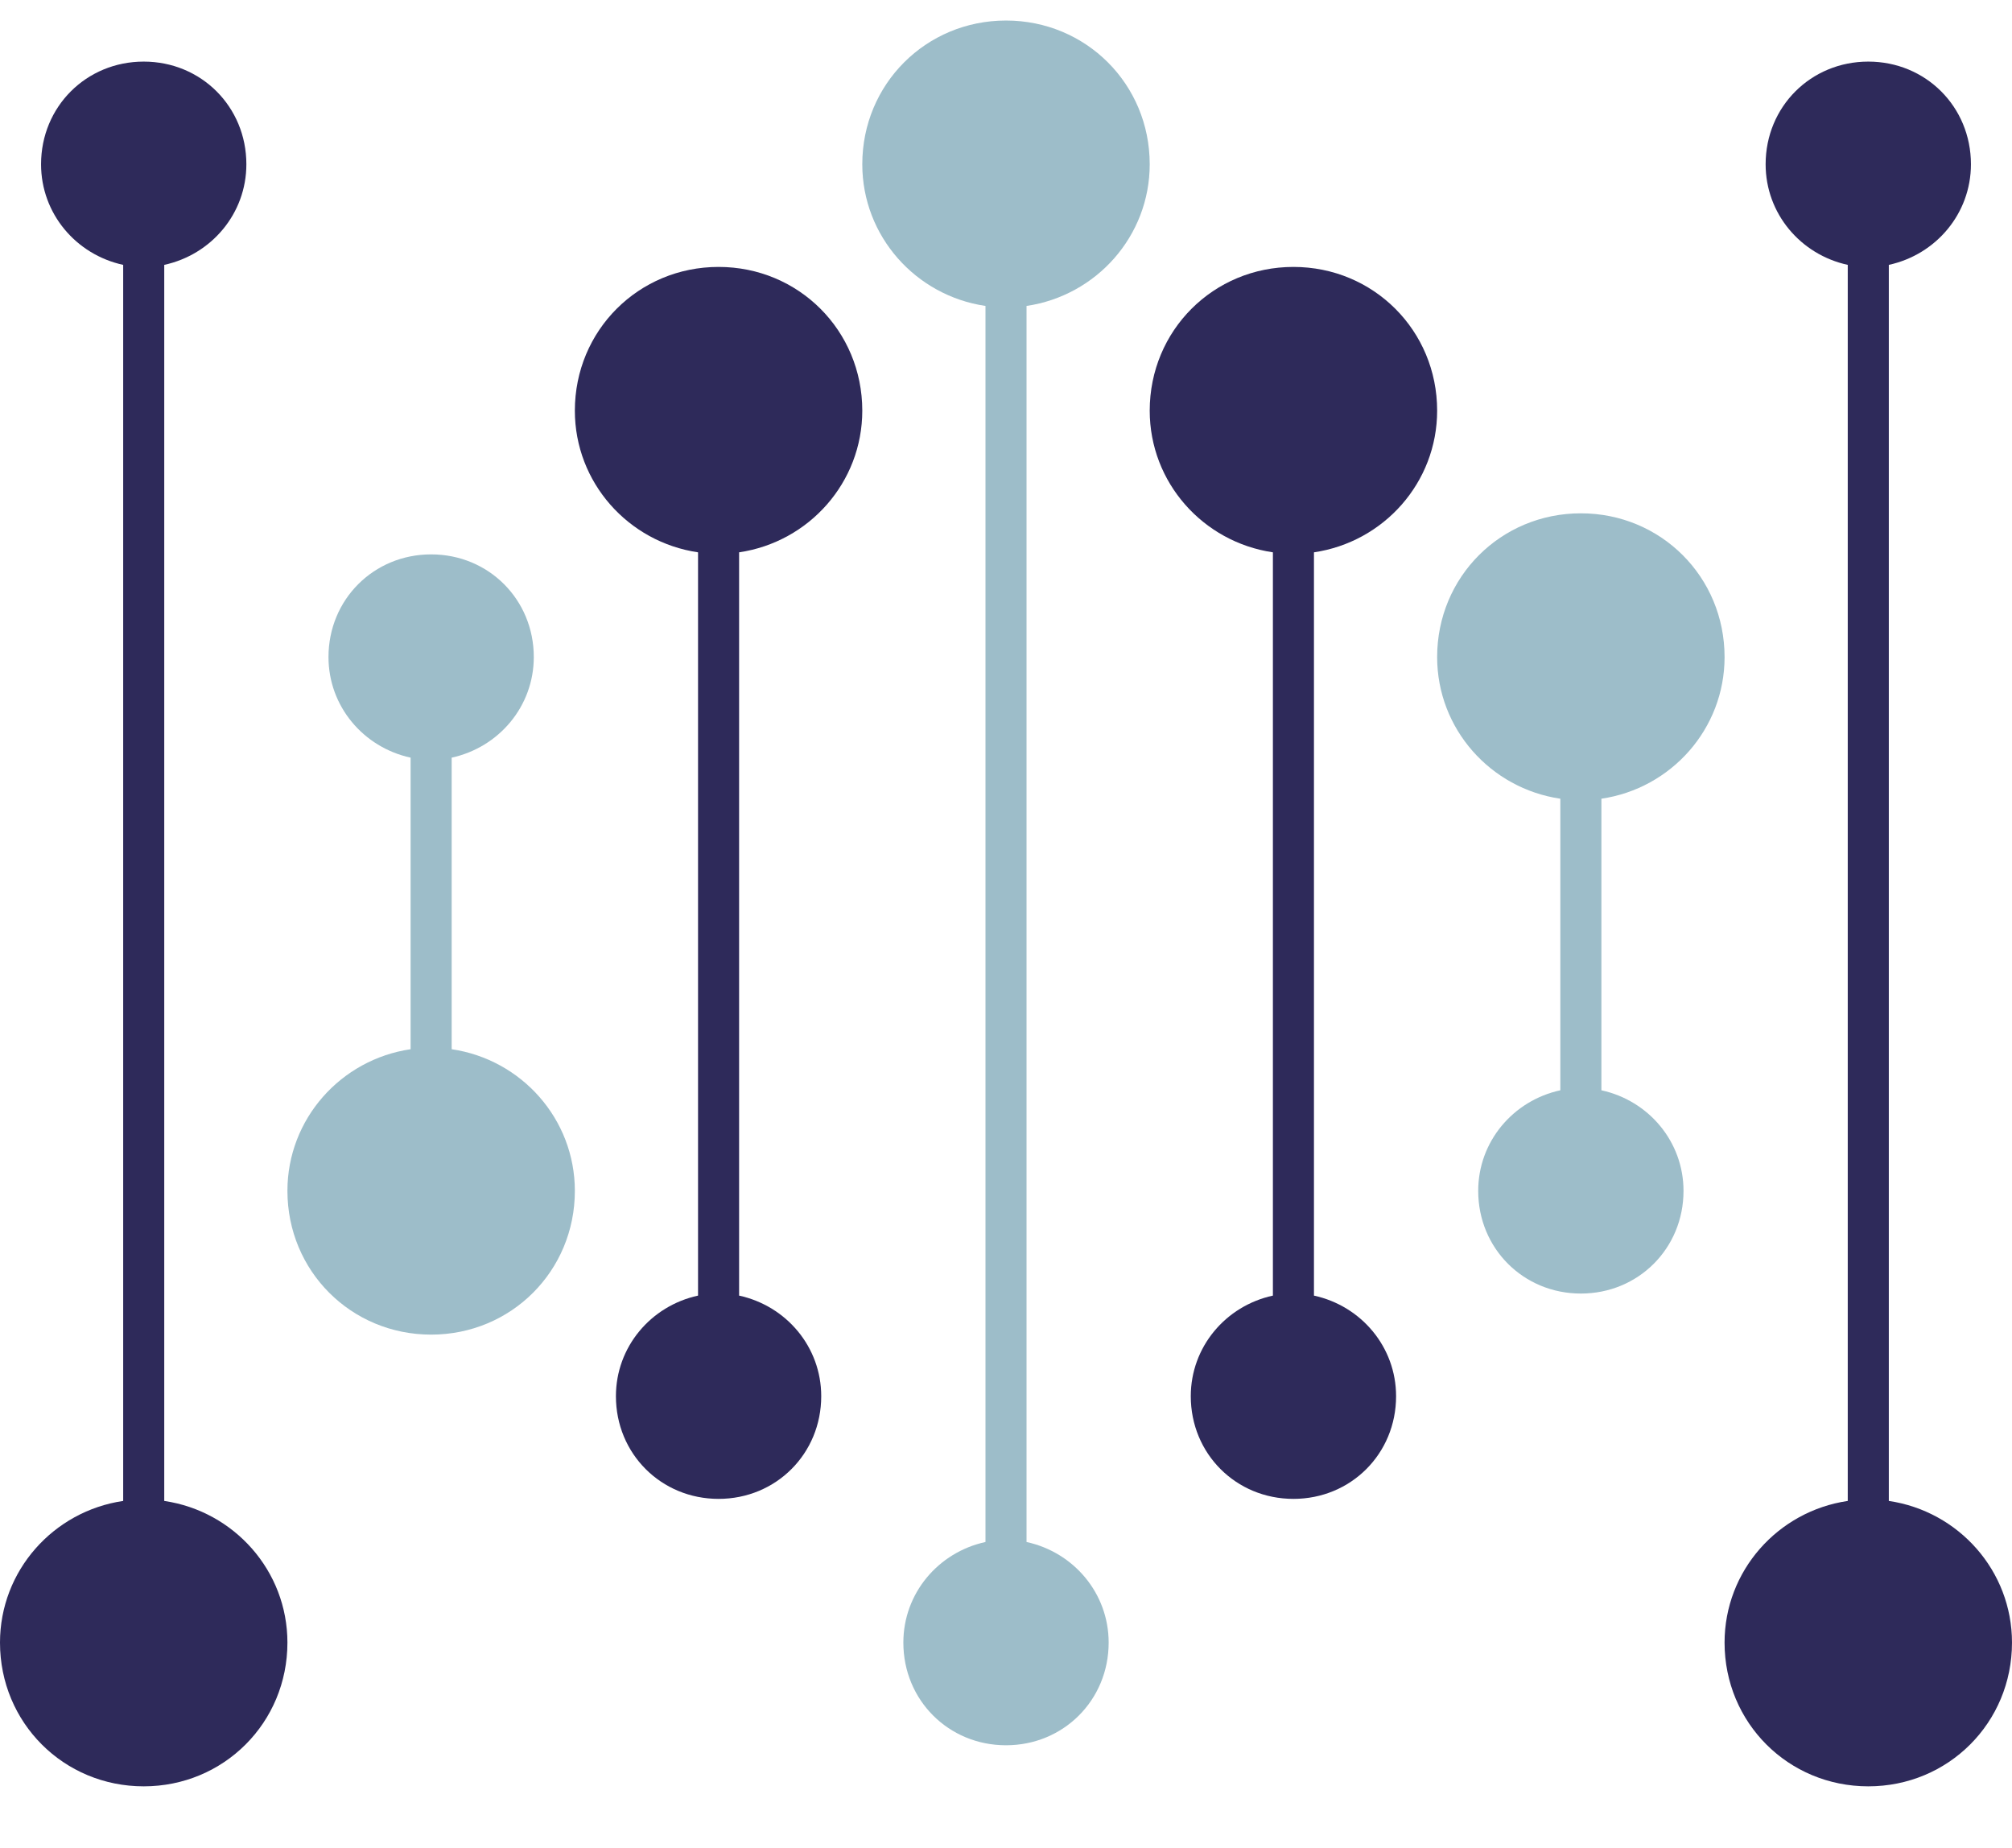
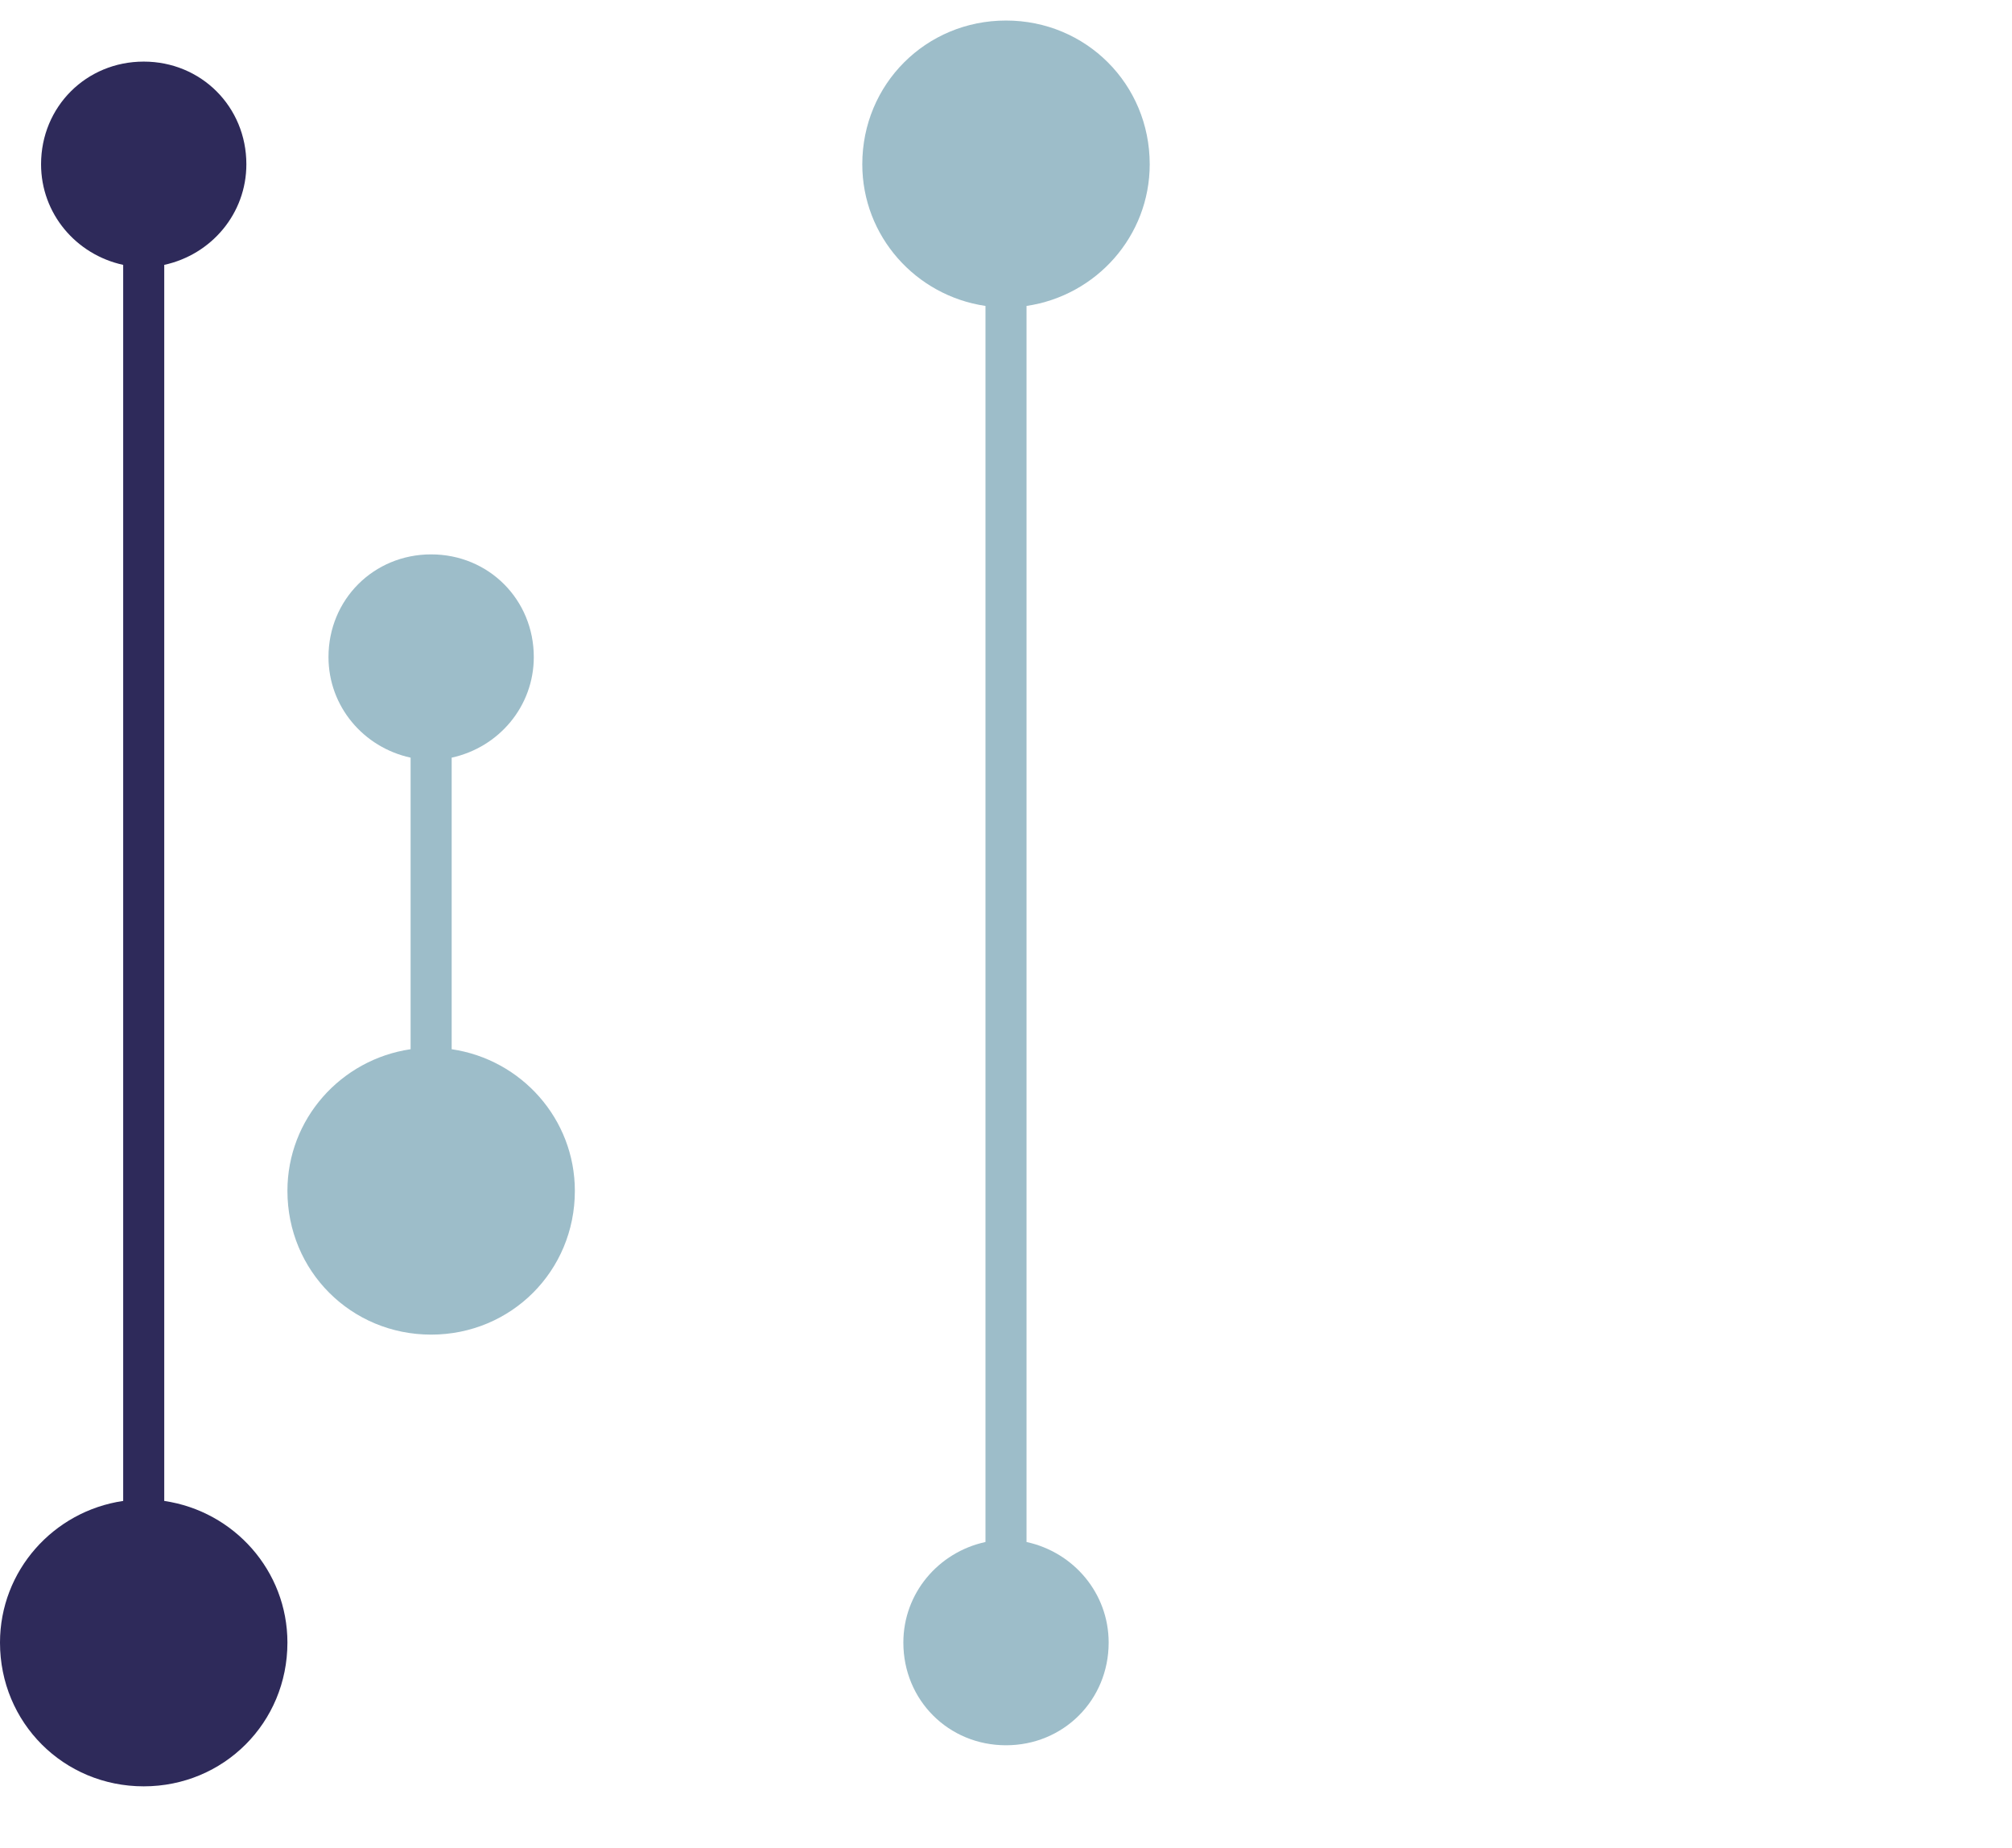
<svg xmlns="http://www.w3.org/2000/svg" id="Layer_1" data-name="Layer 1" viewBox="0 0 98 90">
  <defs>
    <style>      .cls-1 {        fill: #2e2a5a;      }      .cls-2 {        fill: #0a5a79;        opacity: .4;      }    </style>
  </defs>
  <path class="cls-1" d="m8,73.1V12.9c2.3-.5,4-2.5,4-4.9,0-2.8-2.2-5-5-5s-5,2.2-5,5c0,2.4,1.7,4.4,4,4.9v60.2c-3.4.5-6,3.4-6,6.9,0,3.9,3.1,7,7,7s7-3.1,7-7c0-3.5-2.6-6.4-6-6.9Z" />
-   <path class="cls-1" d="m92,73.1V12.9c2.3-.5,4-2.5,4-4.9,0-2.8-2.2-5-5-5s-5,2.2-5,5c0,2.4,1.7,4.4,4,4.9v60.2c-3.4.5-6,3.4-6,6.9,0,3.9,3.1,7,7,7s7-3.1,7-7c0-3.5-2.6-6.4-6-6.9Z" />
  <path class="cls-2" d="m50,75.1V14.9c3.4-.5,6-3.4,6-6.9,0-3.9-3.1-7-7-7s-7,3.1-7,7c0,3.5,2.6,6.4,6,6.9v60.2c-2.3.5-4,2.5-4,4.9,0,2.8,2.2,5,5,5s5-2.2,5-5c0-2.4-1.7-4.4-4-4.9Z" />
-   <path class="cls-1" d="m35,13c-3.9,0-7,3.1-7,7,0,3.5,2.6,6.4,6,6.9v36.2c-2.3.5-4,2.5-4,4.9,0,2.8,2.2,5,5,5s5-2.2,5-5c0-2.4-1.7-4.4-4-4.9V26.9c3.4-.5,6-3.4,6-6.9,0-3.9-3.1-7-7-7Z" />
  <path class="cls-2" d="m14,58c0,3.9,3.1,7,7,7s7-3.1,7-7c0-3.5-2.6-6.4-6-6.9v-14.2c2.3-.5,4-2.5,4-4.9,0-2.8-2.2-5-5-5s-5,2.2-5,5c0,2.4,1.7,4.4,4,4.9v14.2c-3.4.5-6,3.4-6,6.9Z" />
-   <path class="cls-1" d="m63,73c2.8,0,5-2.2,5-5,0-2.4-1.7-4.4-4-4.9V26.9c3.4-.5,6-3.4,6-6.9,0-3.9-3.1-7-7-7s-7,3.1-7,7c0,3.5,2.6,6.4,6,6.9v36.2c-2.3.5-4,2.5-4,4.9,0,2.8,2.2,5,5,5Z" />
-   <path class="cls-2" d="m84,32c0-3.9-3.1-7-7-7s-7,3.1-7,7c0,3.5,2.6,6.4,6,6.9v14.2c-2.3.5-4,2.5-4,4.9,0,2.8,2.2,5,5,5s5-2.2,5-5c0-2.4-1.7-4.4-4-4.9v-14.2c3.4-.5,6-3.4,6-6.9Z" />
</svg>